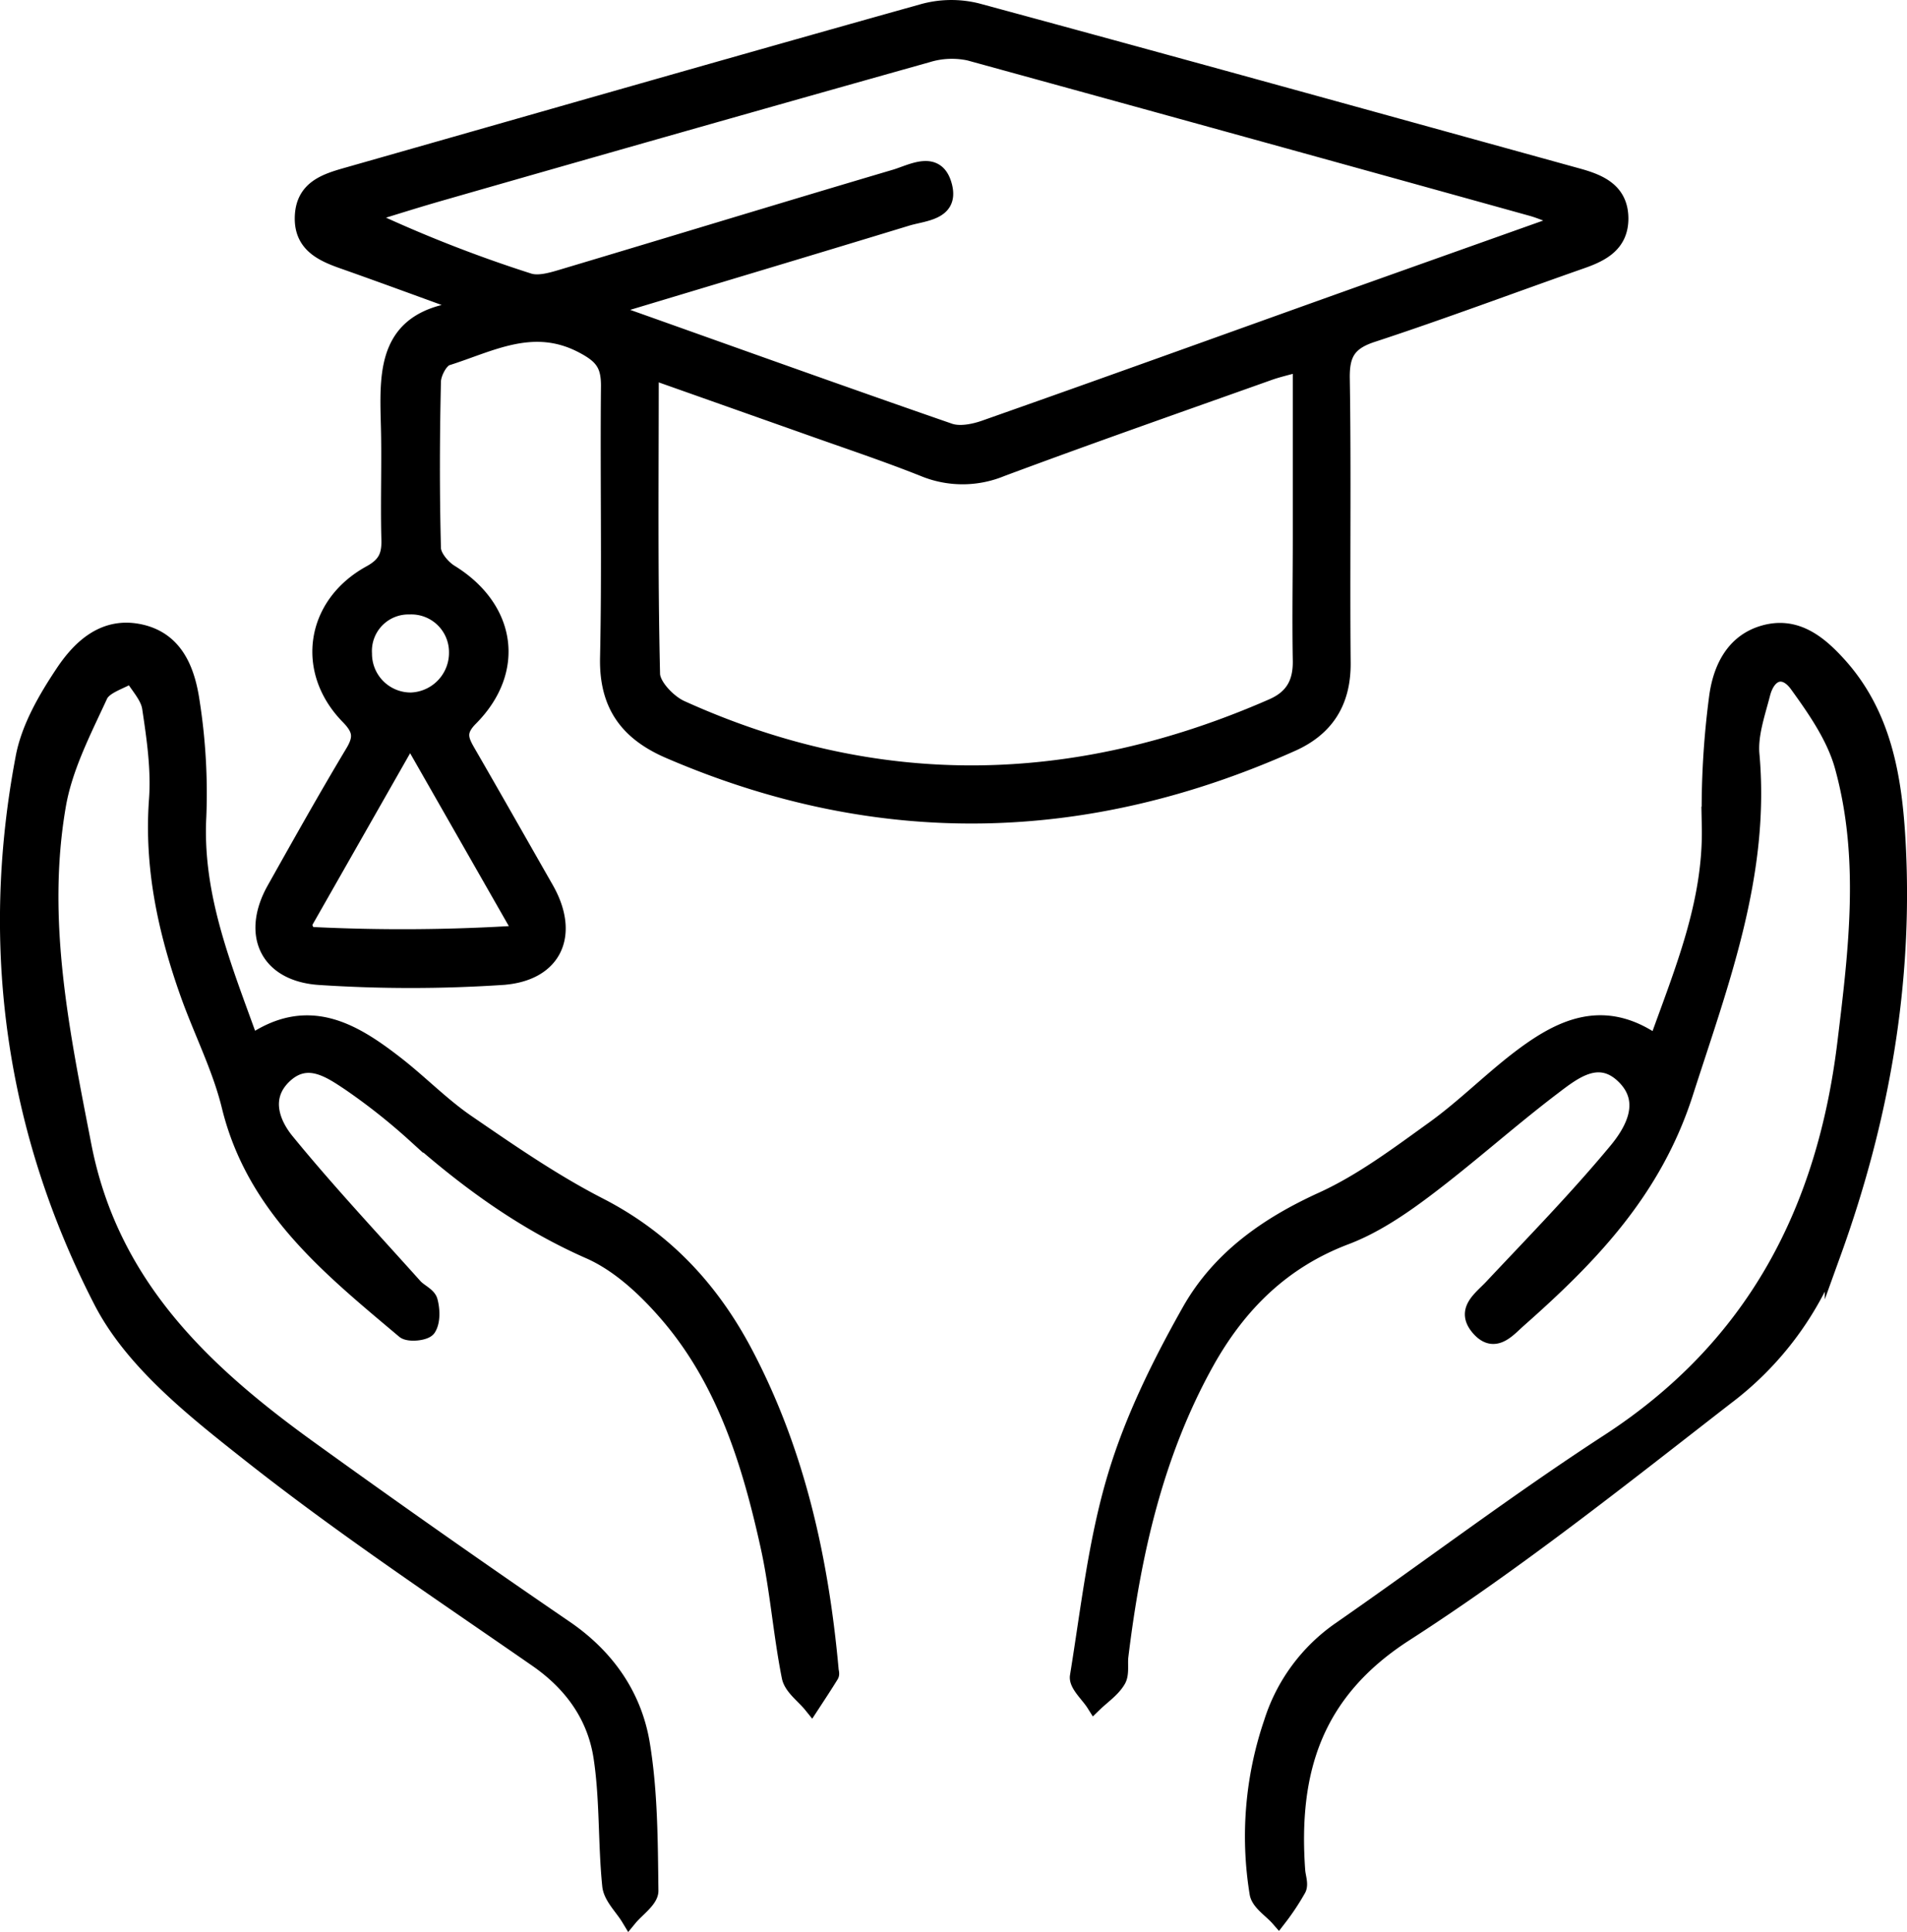
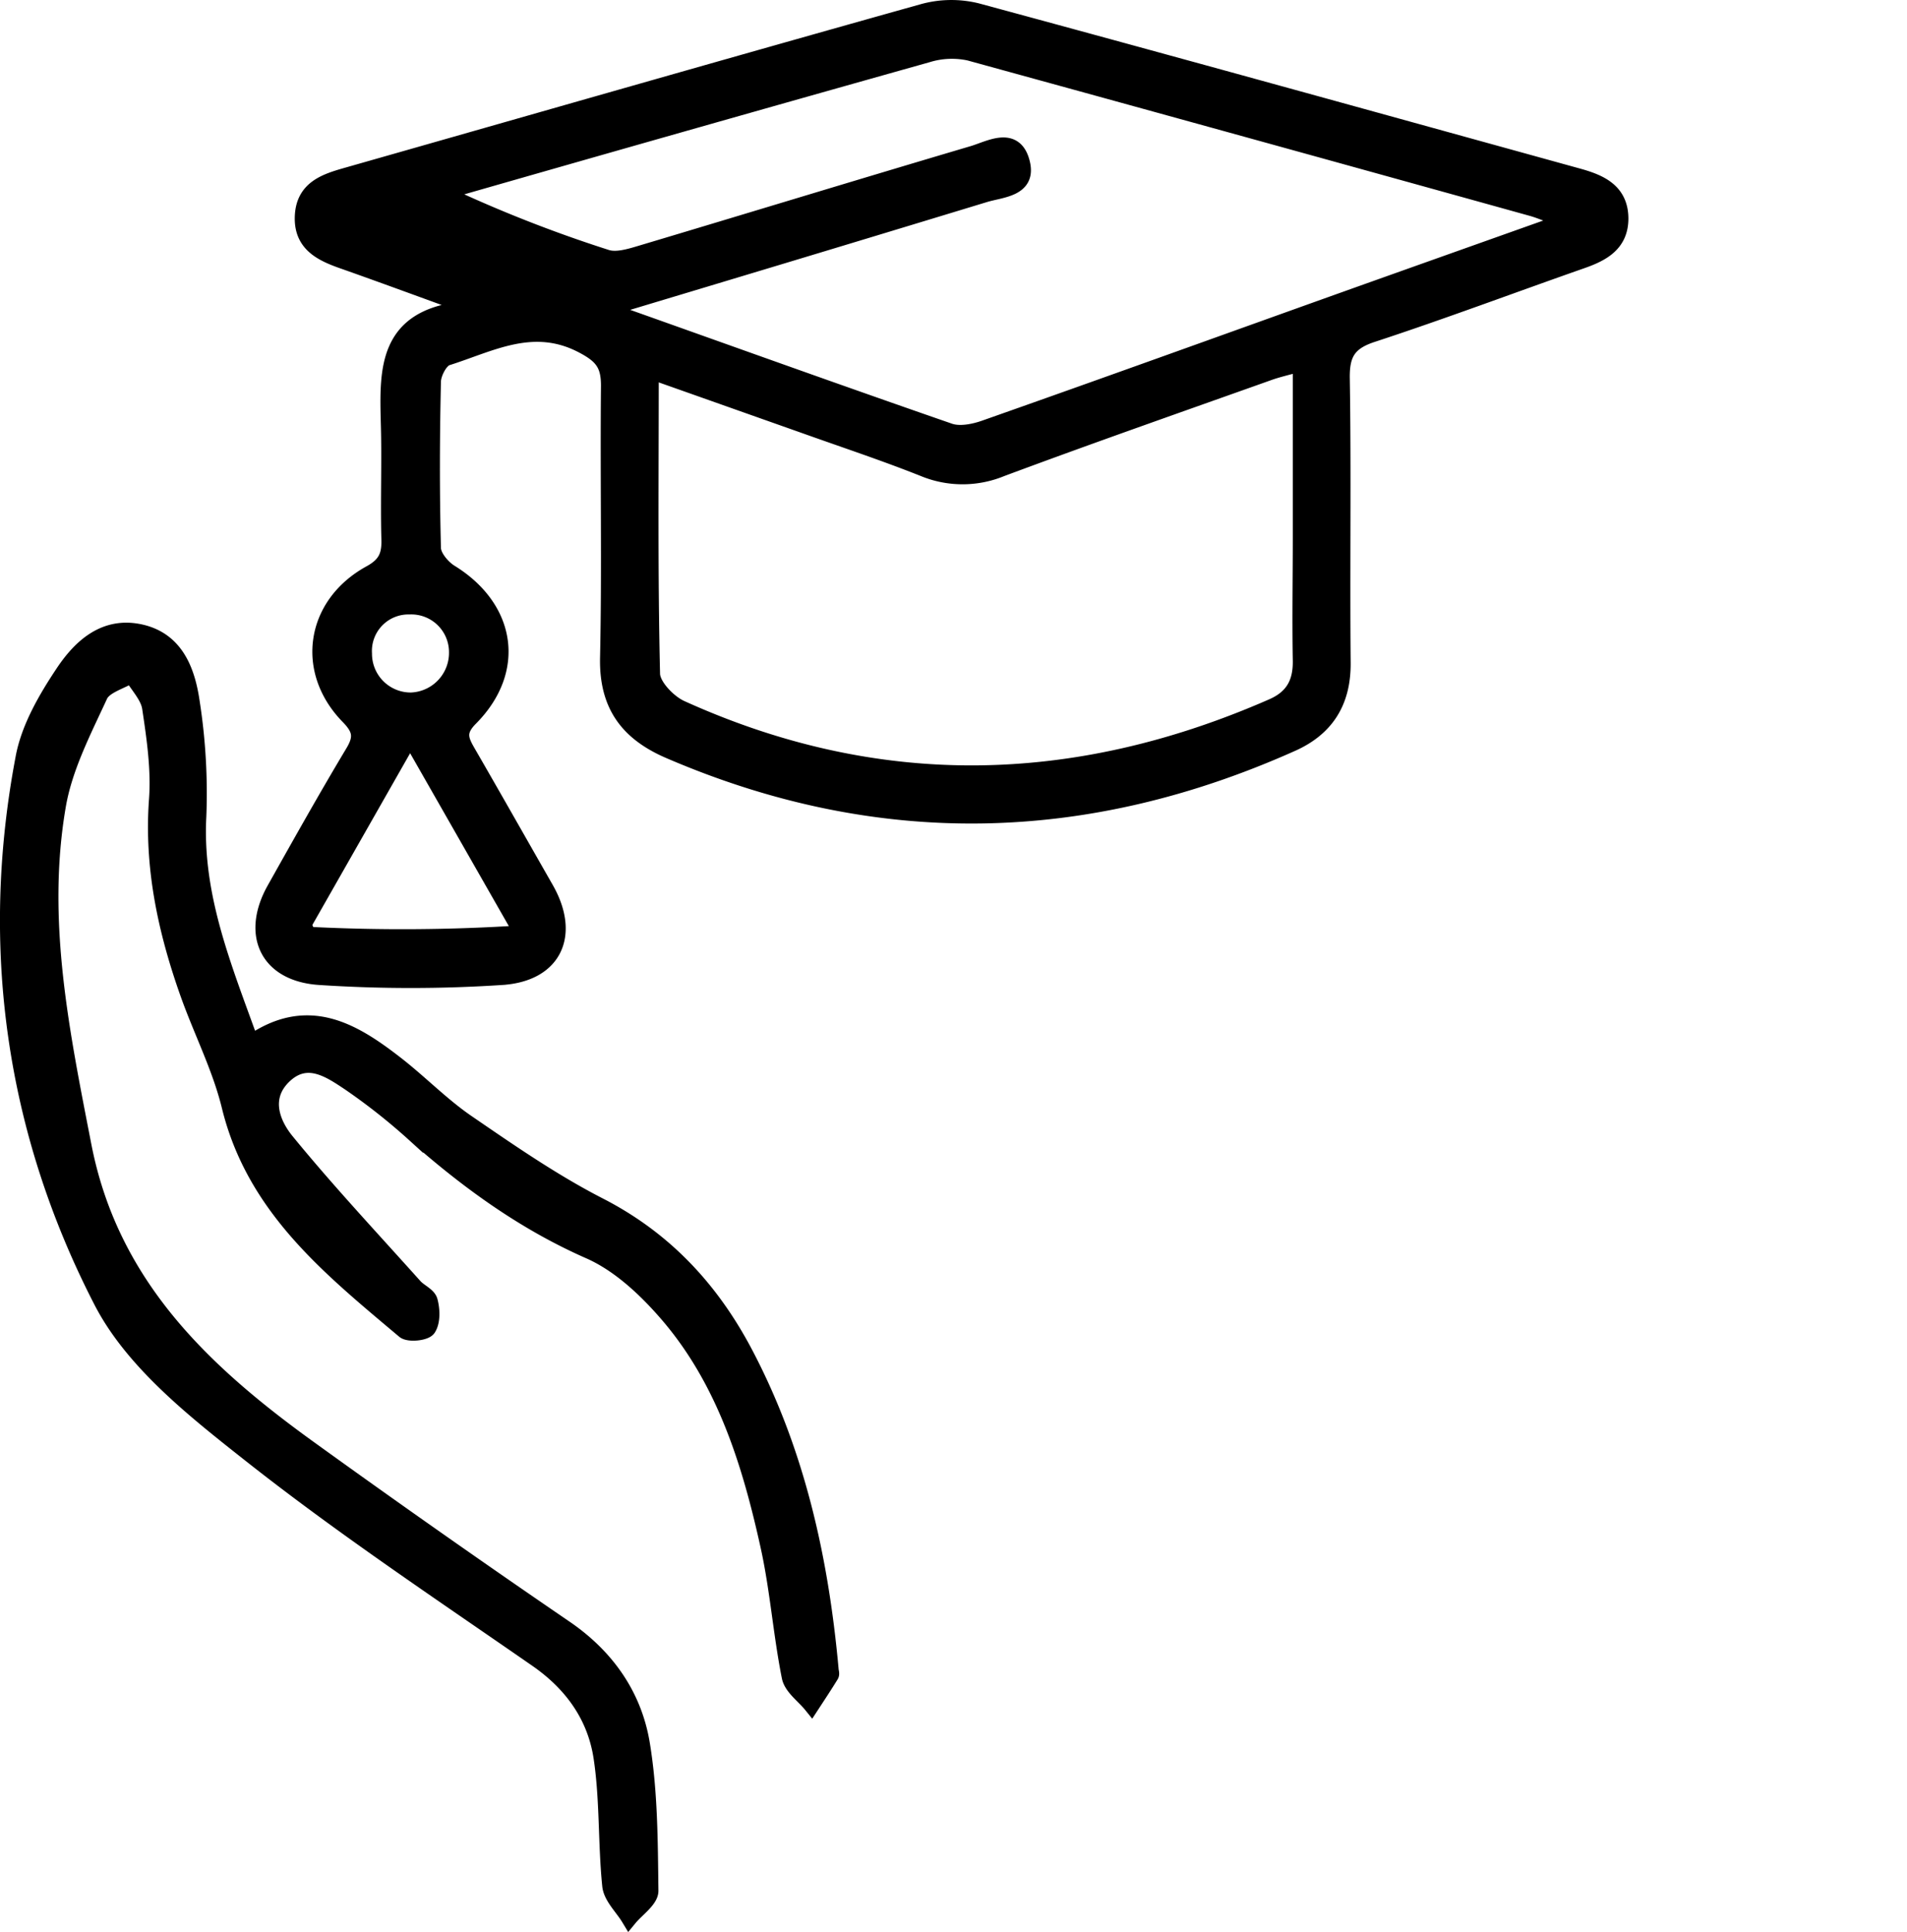
<svg xmlns="http://www.w3.org/2000/svg" viewBox="0 0 351.21 355.74">
  <title>i6</title>
  <g id="Layer_2" data-name="Layer 2">
    <g id="Layer_1-2" data-name="Layer 1">
-       <path d="M84.07,55.55c-6.85-2.49-13.67-5-20.55-7.43-4.17-1.44-8-3.14-7.72-8.41.27-5,4.13-6.25,8.12-7.38C99.28,22.27,134.61,12.12,170,2.21a19.55,19.55,0,0,1,9.93-.13c36.95,10,73.83,20.23,110.73,30.42,4,1.11,7.72,2.72,7.74,7.72,0,4.61-3.25,6.39-7.07,7.73-12.88,4.51-25.65,9.32-38.61,13.57-4.43,1.45-5.7,3.6-5.63,8.14.28,17.46,0,34.92.16,52.38.06,7.12-3,12-9.34,14.83-38,17-76.22,17.87-114.66,1.3-7.67-3.31-11.43-8.44-11.24-17.09.36-16.7,0-33.4.17-50.1,0-3.94-1.27-5.54-4.9-7.44-9.12-4.77-16.91-.27-25,2.28-1.24.39-2.54,2.87-2.57,4.4-.24,10.24-.27,20.5,0,30.74.05,1.55,1.73,3.56,3.2,4.47,10.62,6.54,12.43,17.94,3.67,26.76-2.44,2.45-1.82,4-.49,6.3,4.84,8.37,9.6,16.78,14.4,25.18s1.57,15.55-8.07,16.18a255.51,255.51,0,0,1-33.55,0C49.26,179.22,46,172,50.6,163.78c4.74-8.44,9.47-16.88,14.44-25.17,1.67-2.76,1.5-4.33-.85-6.73-8.26-8.44-6.39-20.56,4-26.28,2.84-1.55,3.63-3.24,3.55-6.23-.2-7.21.11-14.43-.11-21.64C71.37,68,71.21,58.57,85.12,57Zm28.58,1a19.62,19.62,0,0,0,2.76,1.86C135.2,65.44,155,72.56,174.85,79.43c1.88.65,4.47.15,6.47-.55,22-7.74,43.86-15.64,65.79-23.48,13.33-4.76,26.67-9.49,41.43-14.74-3.12-1.15-4.79-1.92-6.54-2.4Q230.3,23.89,178.53,9.67a15.33,15.33,0,0,0-7.74.34Q126,22.6,81.22,35.45c-4.8,1.37-9.54,2.89-14.31,4.34a247.13,247.13,0,0,0,30.45,12c1.77.58,4.12-.09,6.06-.67,20.5-6.12,41-12.39,61.47-18.44,3.13-.93,7.7-3.69,9,1.72,1.14,4.73-3.83,4.77-6.88,5.71C149.3,45.51,131.54,50.82,112.65,56.51Zm7.17,11.73c0,19.41-.19,37.59.24,55.75,0,2.22,3,5.33,5.31,6.39,36.31,16.46,72.66,15.63,109-.3,3.83-1.68,5.29-4.43,5.22-8.5-.14-7.58,0-15.17,0-22.75v-32c-2.53.71-4.31,1.1-6,1.71-16.41,5.84-32.86,11.59-49.18,17.67a18.71,18.71,0,0,1-14.27,0c-7.21-2.87-14.59-5.31-21.9-7.92ZM75.53,135.65,55.85,170.21l.84,1.92a340.47,340.47,0,0,0,39.52-.27Zm8.66-15.58a8.44,8.44,0,0,0-8.78-8.44,8.22,8.22,0,0,0-8.4,8.71A8.63,8.63,0,0,0,75.72,129,8.81,8.81,0,0,0,84.19,120.07Z" stroke="#000" stroke-miterlimit="10" stroke-width="3" />
+       <path d="M84.07,55.55c-6.85-2.49-13.67-5-20.55-7.43-4.17-1.44-8-3.14-7.72-8.41.27-5,4.13-6.25,8.12-7.38C99.28,22.27,134.61,12.12,170,2.21a19.55,19.55,0,0,1,9.93-.13c36.95,10,73.83,20.23,110.73,30.42,4,1.11,7.72,2.72,7.74,7.72,0,4.61-3.25,6.39-7.07,7.73-12.88,4.51-25.65,9.32-38.61,13.57-4.43,1.45-5.7,3.6-5.63,8.14.28,17.46,0,34.92.16,52.38.06,7.12-3,12-9.34,14.83-38,17-76.22,17.87-114.66,1.3-7.67-3.31-11.43-8.44-11.24-17.09.36-16.7,0-33.4.17-50.1,0-3.94-1.27-5.54-4.9-7.44-9.12-4.77-16.91-.27-25,2.28-1.24.39-2.54,2.87-2.57,4.4-.24,10.24-.27,20.5,0,30.74.05,1.55,1.73,3.56,3.2,4.47,10.62,6.54,12.43,17.94,3.67,26.76-2.44,2.45-1.82,4-.49,6.3,4.84,8.37,9.6,16.78,14.4,25.18s1.57,15.55-8.07,16.18a255.51,255.51,0,0,1-33.55,0C49.26,179.22,46,172,50.6,163.78c4.74-8.44,9.47-16.88,14.44-25.17,1.67-2.76,1.5-4.33-.85-6.73-8.26-8.44-6.39-20.56,4-26.28,2.84-1.55,3.63-3.24,3.55-6.23-.2-7.21.11-14.43-.11-21.64C71.37,68,71.21,58.57,85.12,57Zm28.58,1a19.62,19.62,0,0,0,2.76,1.86C135.2,65.44,155,72.56,174.85,79.43c1.88.65,4.47.15,6.47-.55,22-7.74,43.86-15.64,65.79-23.48,13.33-4.76,26.67-9.49,41.43-14.74-3.12-1.15-4.79-1.92-6.54-2.4Q230.3,23.89,178.53,9.67a15.33,15.33,0,0,0-7.74.34Q126,22.6,81.22,35.45a247.13,247.13,0,0,0,30.45,12c1.77.58,4.12-.09,6.06-.67,20.5-6.12,41-12.39,61.47-18.44,3.13-.93,7.7-3.69,9,1.72,1.14,4.73-3.83,4.77-6.88,5.71C149.3,45.51,131.54,50.82,112.65,56.51Zm7.17,11.73c0,19.41-.19,37.59.24,55.75,0,2.22,3,5.33,5.31,6.39,36.31,16.46,72.66,15.63,109-.3,3.83-1.68,5.29-4.43,5.22-8.5-.14-7.58,0-15.17,0-22.75v-32c-2.53.71-4.31,1.1-6,1.71-16.41,5.84-32.86,11.59-49.18,17.67a18.71,18.71,0,0,1-14.27,0c-7.21-2.87-14.59-5.31-21.9-7.92ZM75.53,135.65,55.85,170.21l.84,1.92a340.47,340.47,0,0,0,39.52-.27Zm8.66-15.58a8.44,8.44,0,0,0-8.78-8.44,8.22,8.22,0,0,0-8.4,8.71A8.63,8.63,0,0,0,75.72,129,8.81,8.81,0,0,0,84.19,120.07Z" stroke="#000" stroke-miterlimit="10" stroke-width="3" />
      <path d="M46.21,192.06c10.4-7.26,18.67-2.35,26.62,3.82,4.49,3.48,8.5,7.64,13.17,10.84,7.91,5.42,15.87,10.93,24.38,15.29,12,6.16,20.53,15.36,26.7,27,9.64,18.23,14,37.91,15.86,58.27,0,.38.21.86.05,1.12-1.14,1.86-2.34,3.67-3.53,5.49-1.39-1.72-3.64-3.28-4-5.21-1.59-8-2.16-16.16-3.92-24.09-3.37-15.25-8-30.21-18.33-42.35-4.09-4.79-9.14-9.56-14.77-12-12-5.3-22.29-12.79-32-21.36a113.28,113.28,0,0,0-12-9.5c-3.72-2.48-8-5.46-12.31-1.2-3.91,3.89-2.1,8.66.58,11.94,7.52,9.2,15.66,17.88,23.59,26.73.88,1,2.52,1.63,2.81,2.69.43,1.6.5,3.76-.3,5-.49.79-3.5,1.11-4.34.41-13.61-11.47-27.58-22.59-32.15-41.3-1.74-7.12-5.19-13.81-7.66-20.77-4.08-11.51-6.63-23.23-5.72-35.65.41-5.6-.43-11.35-1.27-16.94-.33-2.15-2.24-4.07-3.43-6.09-2,1.25-5.06,2-5.89,3.83-3.05,6.6-6.55,13.34-7.73,20.39C7,169.56,11.32,190.21,15.36,211c5,25.63,22,41.63,41.74,55.84q23.29,16.8,47,33c7.66,5.25,12.62,12.42,14.08,21.21s1.47,18,1.58,27.07c0,1.66-2.52,3.35-3.88,5-1.21-2-3.25-3.87-3.47-5.95-.8-7.86-.42-15.88-1.61-23.67-1.15-7.5-5.36-13.48-11.86-18-17.76-12.32-35.8-24.31-52.74-37.68-10.29-8.12-21.68-17.06-27.46-28.27-16.09-31.21-21-65.05-14.4-99.91,1-5.55,4.17-11,7.36-15.78s7.65-8.89,14.21-7.41,8.58,7.28,9.39,12.93a108.77,108.77,0,0,1,1.2,20.93C35.73,165.08,41.2,178.12,46.21,192.06Z" stroke="#000" stroke-miterlimit="10" stroke-width="3" />
-       <path d="M305.11,192.14c4.79-13.37,10.09-25.86,9.81-39.95a158.45,158.45,0,0,1,1.33-23.75c.66-5.08,2.9-10.16,8.54-11.8,5.95-1.74,10.24,1.83,13.87,5.86,8.24,9.16,10.12,20.7,10.78,32.29,1.47,26.08-3,51.32-11.87,75.87a58.63,58.63,0,0,1-19.8,26.59c-19.32,15-38.51,30.28-59,43.47-16.87,10.85-21.19,25.52-19.89,43.67.08,1.14.61,2.48.18,3.36a44.3,44.3,0,0,1-3.58,5.4c-1.33-1.52-3.58-2.89-3.85-4.59a64.87,64.87,0,0,1,2.63-31.42,32.76,32.76,0,0,1,12.59-17.08c16.51-11.46,32.55-23.62,49.4-34.56,26.86-17.45,39.89-42.55,43.64-73.57,2.07-17,4.16-34-.49-50.82-1.5-5.42-5-10.47-8.36-15.11-2.39-3.28-5.44-2.4-6.51,1.72-.94,3.65-2.3,7.49-2,11.11,2,22.07-5.61,41.88-12.2,62.4-5.78,18-17.5,30.08-30.73,41.77-2,1.78-4.37,4.73-7.19,1.49s.3-5.26,2.38-7.47c7.76-8.26,15.7-16.38,22.93-25.09,3.17-3.81,6.11-9.24,1.4-13.84s-9.37-.84-13.21,2.08c-8,6.08-15.48,12.83-23.5,18.86-4.51,3.39-9.38,6.67-14.6,8.65-11.68,4.42-19.74,12.47-25.64,23-9.4,16.86-13.54,35.28-15.85,54.22-.19,1.5.21,3.31-.5,4.46-1,1.68-2.81,2.89-4.27,4.3-1.07-1.7-3.28-3.58-3-5.07,2-12.32,3.36-24.87,6.93-36.75,3.17-10.57,8.2-20.75,13.65-30.41s14.18-15.83,24.4-20.48c7.31-3.33,13.94-8.32,20.52-13.05,5.37-3.86,10.1-8.6,15.34-12.67C287.05,189.32,295.16,185,305.11,192.14Z" stroke="#000" stroke-miterlimit="10" stroke-width="3" />
    </g>
  </g>
</svg>